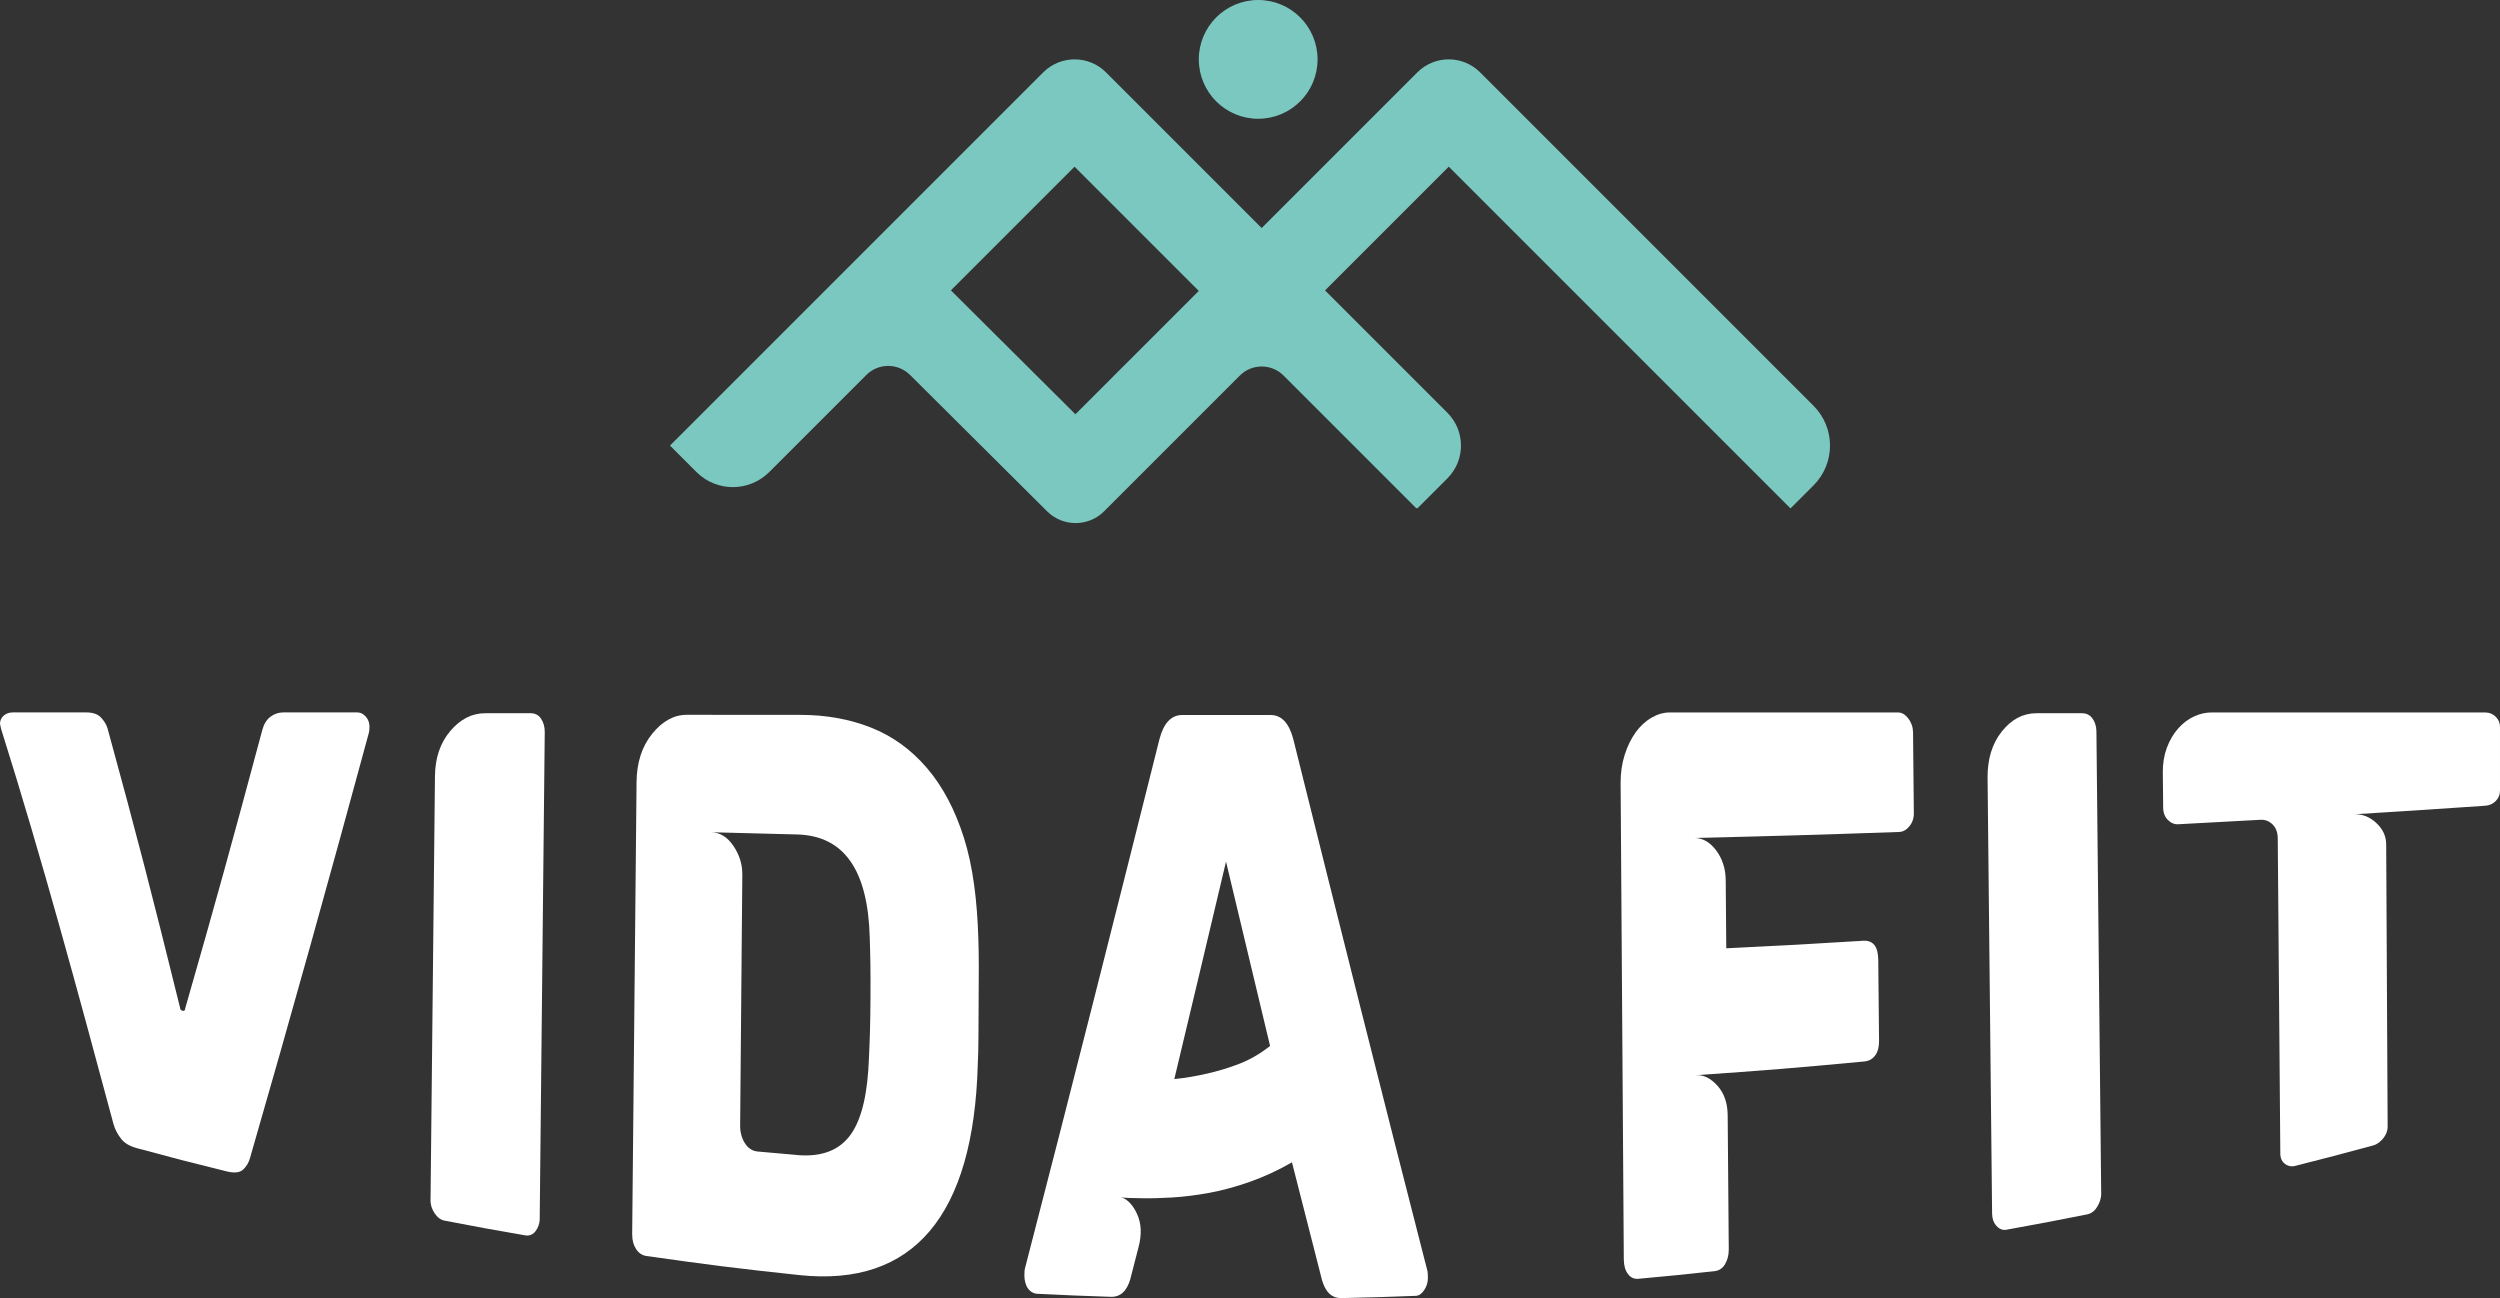
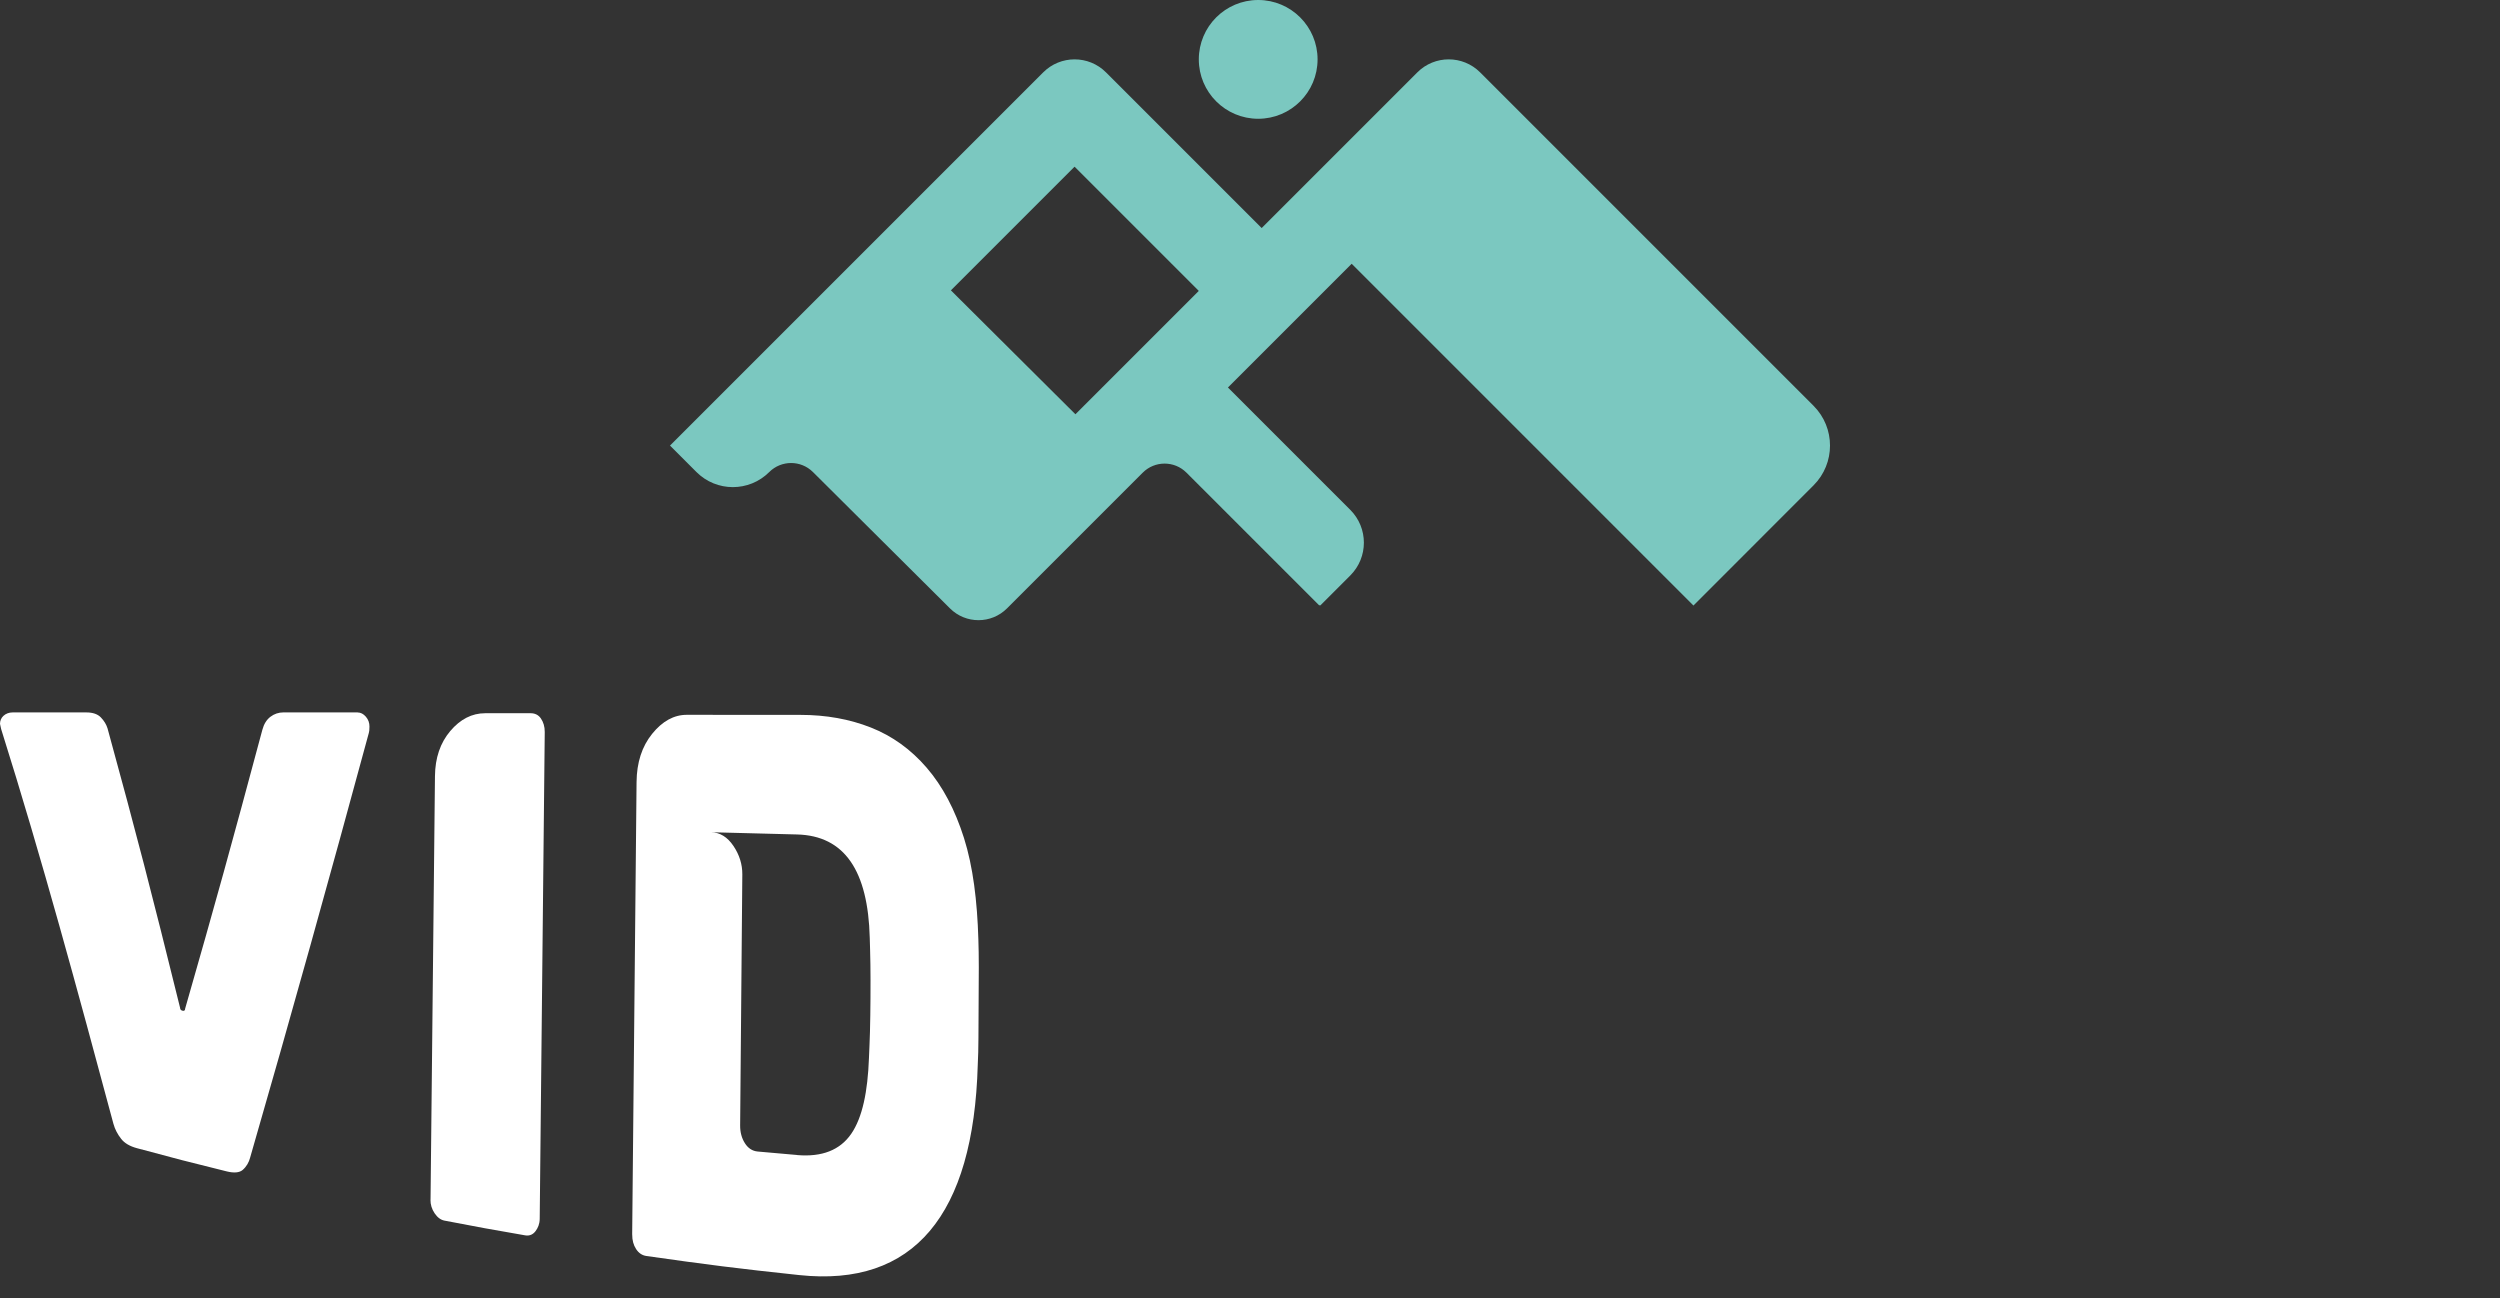
<svg xmlns="http://www.w3.org/2000/svg" viewBox="0 0 690 358.27" data-sanitized-data-name="Layer 2" data-name="Layer 2" id="Layer_2">
  <rect x="0" y="0" width="690" height="358.27" fill="#333333" stroke="none" />
  <defs>
    <style>
      .cls-1 {
        fill: #7bc8c0;
      }

      .cls-1, .cls-2 {
        stroke-width: 0px;
      }

      .cls-2 {
        fill: #fff;
      }
    </style>
  </defs>
  <g data-sanitized-data-name="Capa 1" data-name="Capa 1" id="Capa_1">
    <g>
      <g>
        <path d="M98.71,196.64c.84,0,1.59.39,2.27,1.17.67.78,1,1.69.99,2.72,0,.91-.07,1.49-.17,1.75-10.62,39.19-21.5,78.24-32.77,117.24-.32,1.28-1.02,2.49-2.06,3.39-.88.76-2.4.89-4.37.4-9.95-2.45-14.91-3.73-24.81-6.41-1.96-.53-3.41-1.38-4.33-2.55-1.03-1.3-1.74-2.69-2.15-4.16C21.51,273.7,11.66,237.26.31,201.2c-.13-.57-.19-.85-.31-1.42,0-.84.32-1.62.94-2.2.68-.63,1.57-.95,2.52-.95,8.17,0,12.26,0,20.43,0,1.68,0,3.04.45,3.92,1.35.94.96,1.56,2.03,1.87,3.05,8.08,29.49,12.08,44.96,20.02,77.11,0,.47.25.75.77.84.41.07.62-.13.63-.6,8.45-29.46,12.72-44.9,21.31-76.95.43-1.6,1.18-2.8,2.23-3.6,1.05-.8,2.27-1.21,3.63-1.21,8.17,0,12.26,0,20.43,0Z" class="cls-2" />
        <path d="M118.83,331.13c.41-38.97.81-77.93,1.22-116.9.05-5.06,1.46-9.19,4.22-12.46,2.76-3.26,5.97-4.92,9.64-4.92,5.03,0,7.54,0,12.57,0,1.26,0,2.19.54,2.81,1.45.66.96,1.08,2.22,1.06,3.74-.46,44.8-.92,89.59-1.39,134.39-.01,1.38-.51,2.52-1.14,3.35-.66.88-1.59,1.39-2.85,1.18-8.93-1.54-13.39-2.35-22.29-4.07-1.05-.2-1.95-.88-2.73-2.03-.77-1.15-1.15-2.39-1.14-3.72Z" class="cls-2" />
        <path d="M174.48,340.74c.4-41.63.81-83.25,1.21-124.88.05-5.41,1.48-9.83,4.3-13.32,2.81-3.48,5.99-5.25,9.56-5.25,12.57,0,18.86.01,31.43.02,7.02,0,13.48,1.16,19.39,3.49,5.9,2.33,11.05,6.04,15.42,11.12,4.38,5.09,7.8,11.56,10.28,19.4,2.48,7.85,3.65,17.33,3.96,27.97.06,2.1.13,4.67.12,7.64-.01,2.96-.03,6.26-.05,9.91-.02,3.5-.03,6.69-.05,9.57-.01,2.89-.08,5.39-.19,7.51-1.16,41.42-17.64,61.38-49.29,58-16.9-1.8-25.34-2.86-42.19-5.27-1.16-.17-2.1-.81-2.82-1.91-.72-1.1-1.08-2.43-1.07-4ZM220.03,318.8c6.85.58,11.82-1.38,14.91-5.87,3.09-4.49,4.55-11.65,4.89-20.89.08-2.05.21-4.51.28-7.29.07-2.76.12-5.87.14-9.31.02-3.44.02-6.55-.02-9.32-.03-2.77-.13-5.24-.18-7.31-.48-18.41-6.9-28.19-20.12-28.5-9.44-.22-14.17-.34-23.61-.61,2.41.07,4.45,1.32,6.11,3.78,1.65,2.45,2.47,5.08,2.45,7.85-.24,27.7-.36,41.55-.6,69.24-.02,1.9.42,3.55,1.3,4.94.88,1.4,2.06,2.17,3.54,2.31,4.36.4,6.54.59,10.9.96Z" class="cls-2" />
-         <path d="M283.67,355.56c-.68-1.02-.94-2.41-.94-3.48,0-1.07.06-1.75.17-2.05,12.61-48.6,24.89-97.28,37.1-145.99,1.16-4.46,3.26-6.7,6.3-6.7,9.75,0,14.62,0,24.37,0,3.04,0,5.13,2.24,6.29,6.71,12.18,48.9,24.43,97.77,36.97,146.58.11.31.16.99.17,2.06,0,1.23-.34,2.35-1.02,3.37-.68,1.03-1.45,1.55-2.3,1.59-8.2.32-12.3.44-20.5.62-2.65.06-4.45-1.6-5.41-4.98-3.32-12.98-4.98-19.48-8.29-32.49-3.8,2.19-7.66,3.98-11.57,5.36-3.91,1.39-7.69,2.41-11.34,3.08-3.65.66-7.06,1.08-10.23,1.27-3.17.18-5.92.25-8.25.2-1.48-.03-2.72-.06-3.73-.08s-1.77-.12-2.3-.29c1.9.51,3.46,2.09,4.67,4.72,1.21,2.64,1.33,5.72.38,9.24-.9,3.48-1.35,5.23-2.24,8.71-.96,3.36-2.77,5-5.41,4.91-8.2-.27-12.3-.44-20.49-.85-.74-.04-1.75-.57-2.37-1.5ZM324.11,297.82c2.95-.27,6.04-.82,9.18-1.54,2.71-.62,5.62-1.47,8.63-2.62,3-1.15,5.88-2.81,8.62-4.98-4.88-20.34-7.31-30.52-12.16-50.88-5.69,24.04-8.54,36.06-14.27,60.02Z" class="cls-2" />
-         <path d="M448.17,347.69c-.29-43.83-.59-87.66-.88-131.5-.02-2.85.36-5.47,1.13-7.87.77-2.4,1.78-4.47,3.02-6.19,1.24-1.72,2.7-3.07,4.37-4.04,1.67-.97,3.34-1.45,5.02-1.45,25.21,0,37.82,0,63.03,0,1.04,0,2,.56,2.85,1.69.85,1.12,1.28,2.39,1.29,3.79.09,8.92.13,13.38.22,22.31.02,1.55-.51,2.76-1.22,3.62-.74.89-1.66,1.53-2.82,1.57-22.64.79-33.97,1.12-56.64,1.66,2.31-.05,4.34,1.08,6.09,3.39,1.75,2.31,2.64,5.08,2.67,8.31.06,7.5.09,11.25.15,18.75,15.13-.73,22.69-1.14,37.8-2.08,2.73-.17,4.11,1.59,4.15,5.27.09,8.93.13,13.4.22,22.33.02,1.7-.34,3.05-1.06,4.04-.73.99-1.72,1.55-2.98,1.67-18.58,1.76-27.89,2.51-46.52,3.79,2.1-.14,4.08.83,5.95,2.9,1.86,2.07,2.8,4.79,2.83,8.18.12,14.82.18,22.24.3,37.06.01,1.62-.41,3-1.07,4.09-.64,1.04-1.57,1.72-2.83,1.86-8.42.92-12.63,1.34-21.06,2.11-1.16.11-2.12-.34-2.86-1.32s-1.13-2.3-1.14-3.95Z" class="cls-2" />
-         <path d="M549.82,334.96c-.42-40.08-.84-80.15-1.25-120.23-.05-5.21,1.26-9.51,3.95-12.87,2.69-3.36,5.86-5.01,9.54-5.01,5.03,0,7.54,0,12.57,0,1.26,0,2.2.52,2.84,1.38.68.91,1.12,2.1,1.14,3.55.44,42.55.88,85.11,1.32,127.66.01,1.32-.44,2.53-1.06,3.57-.64,1.08-1.55,1.9-2.8,2.15-8.89,1.78-13.35,2.63-22.27,4.24-1.05.19-1.97-.16-2.77-1.05-.8-.89-1.2-2.02-1.21-3.39Z" class="cls-2" />
-         <path d="M685.91,196.64c1.15,0,2.12.4,2.91,1.18.79.79,1.18,1.7,1.18,2.75v17.6c0,1.15-.39,2.12-1.18,2.91-.78.79-1.74,1.23-2.89,1.3-14.51,1-21.78,1.48-36.31,2.37,2.3-.14,4.36.66,6.2,2.35,1.84,1.7,2.76,3.67,2.77,5.93.16,31.17.24,46.75.4,77.92,0,1.25-.49,2.33-1.22,3.23-.73.9-1.65,1.65-2.78,1.96-8.6,2.34-12.91,3.47-21.54,5.65-1.14.29-2.09-.02-2.81-.56-.71-.54-1.26-1.45-1.27-2.78-.29-34.8-.43-52.21-.71-87.02-.01-1.69-.5-2.99-1.44-3.9-.95-.91-2.05-1.34-3.31-1.27-9.09.51-13.64.76-22.74,1.23-1.05.05-1.99-.34-2.84-1.2-.85-.85-1.28-1.98-1.29-3.39-.04-3.91-.06-5.87-.1-9.78-.02-2.43.35-4.68,1.11-6.73.76-2.05,1.8-3.82,3.09-5.29,1.29-1.47,2.75-2.58,4.37-3.34,1.62-.76,3.26-1.13,4.94-1.13,30.18,0,45.27,0,75.44,0Z" class="cls-2" />
      </g>
      <g>
-         <path d="M494.17,140.33l6.36-6.36c6.07-6.07,6.07-15.91,0-21.98l-92.02-92.02c-4.78-4.78-12.54-4.78-17.32,0l-42.97,42.97-42.97-42.97c-4.78-4.78-12.54-4.78-17.32,0l-103.01,103.01,7.31,7.31c5.54,5.54,14.53,5.54,20.08,0l26.8-26.8c3.32-3.32,8.71-3.33,12.05-.02l37.84,37.65c4.36,4.34,11.41,4.33,15.75-.02l37.45-37.45c3.33-3.33,8.73-3.33,12.06,0l36.67,36.67.13-.13.13.13,8.29-8.29c5-5,5-13.11,0-18.11l-33.77-33.77,34.15-34.15,94.33,94.33ZM296.82,114.34l-34.37-34.2,34.13-34.13,34.28,34.28-34.05,34.05Z" class="cls-1" />
+         <path d="M494.17,140.33l6.36-6.36c6.07-6.07,6.07-15.91,0-21.98l-92.02-92.02c-4.78-4.78-12.54-4.78-17.32,0l-42.97,42.97-42.97-42.97c-4.78-4.78-12.54-4.78-17.32,0l-103.01,103.01,7.31,7.31c5.54,5.54,14.53,5.54,20.08,0c3.32-3.32,8.71-3.33,12.05-.02l37.84,37.65c4.36,4.34,11.41,4.33,15.75-.02l37.45-37.45c3.33-3.33,8.73-3.33,12.06,0l36.67,36.67.13-.13.13.13,8.29-8.29c5-5,5-13.11,0-18.11l-33.77-33.77,34.15-34.15,94.33,94.33ZM296.82,114.34l-34.37-34.2,34.13-34.13,34.28,34.28-34.05,34.05Z" class="cls-1" />
        <circle r="16.39" cy="16.39" cx="347.26" class="cls-1" />
      </g>
    </g>
  </g>
</svg>